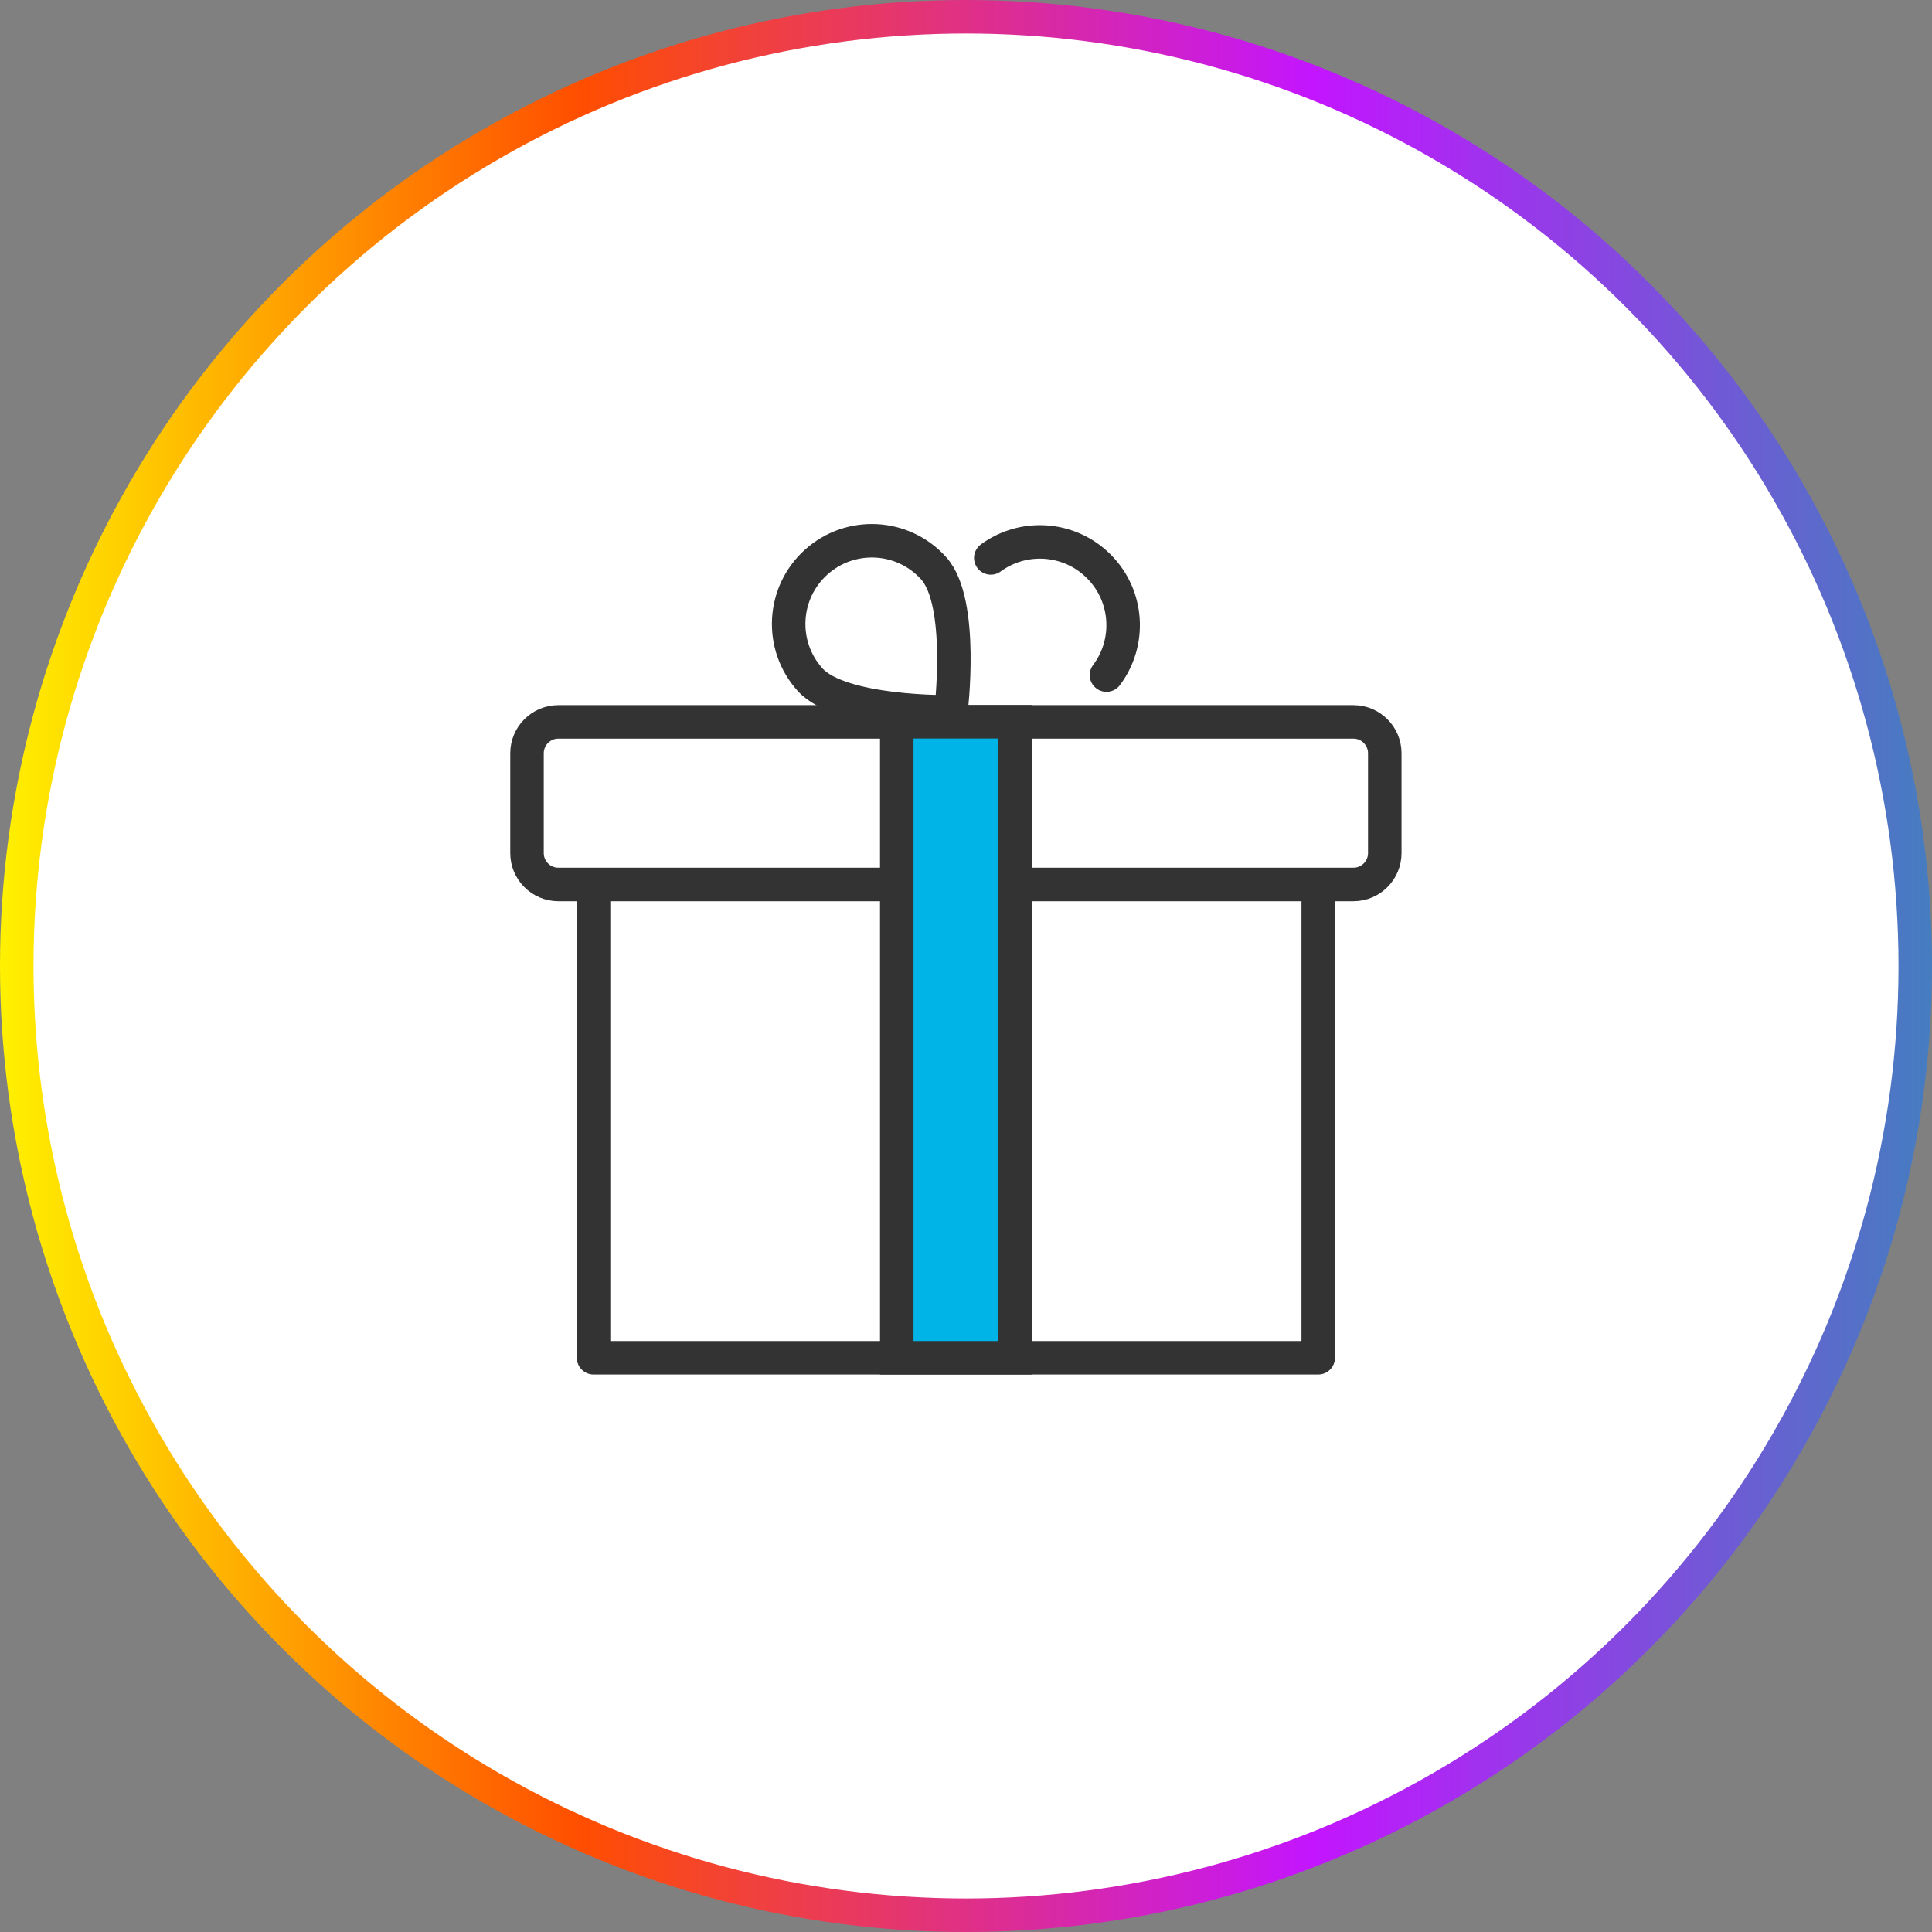
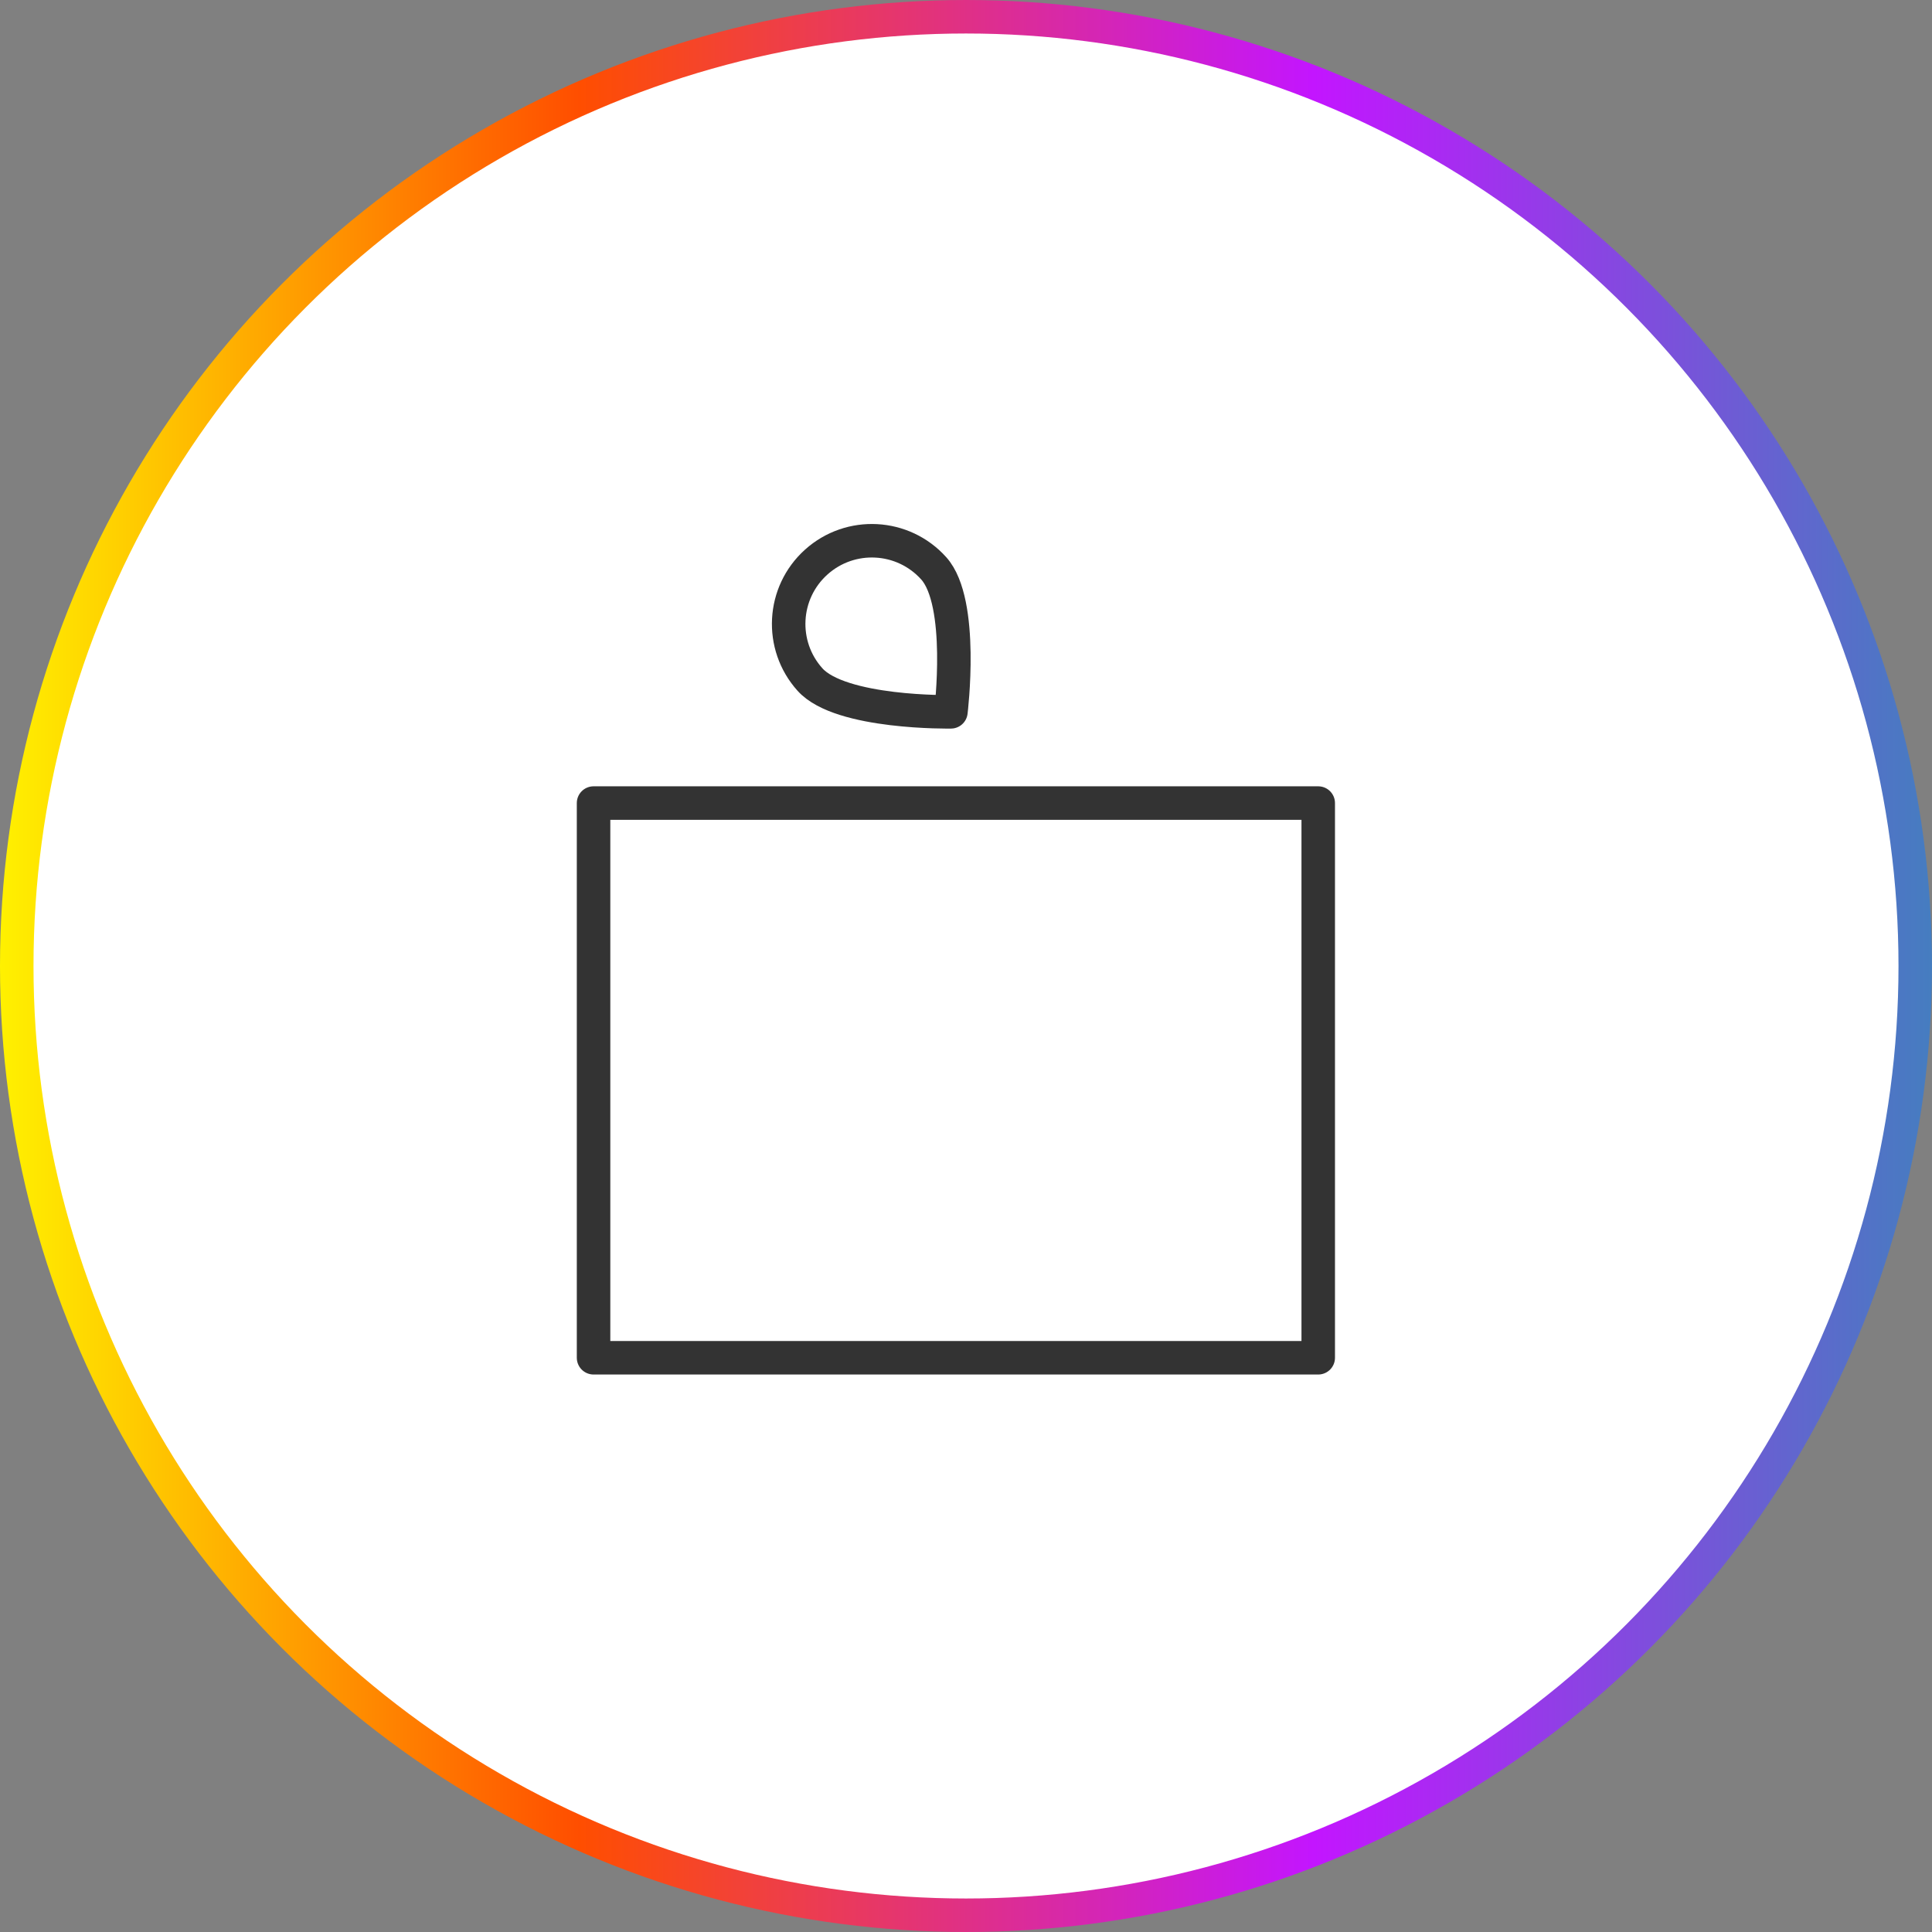
<svg xmlns="http://www.w3.org/2000/svg" width="173" height="173" viewBox="0 0 173 173">
  <rect x="0" y="0" width="173" height="173" fill="#808080" stroke="none" />
  <defs>
    <clipPath id="clippath">
      <rect x="614" y="-121.39" width="1995" height="1197" style="fill: none;" />
    </clipPath>
    <linearGradient id="_名称未設定グラデーション_56" data-name="名称未設定グラデーション 56" x1="0" y1="86.5" x2="173" y2="86.5" gradientUnits="userSpaceOnUse">
      <stop offset="0" stop-color="#fff100" />
      <stop offset=".3" stop-color="#ff4e00" />
      <stop offset=".68" stop-color="#c315ff" />
      <stop offset="1" stop-color="#457dc0" />
    </linearGradient>
    <clipPath id="clippath-1">
      <rect x="-364.98" y="-930.82" width="432" height="279.57" style="fill: none;" />
    </clipPath>
  </defs>
  <g id="_レイヤー_6" data-name="レイヤー 6">
    <g>
      <circle cx="86.5" cy="86.5" r="85" style="fill: #fff; stroke: url(#_名称未設定グラデーション_56); stroke-miterlimit: 10; stroke-width: 3px;" />
      <g>
        <polygon points="118.04 121.58 53.15 121.58 53.15 71.91 118.04 71.91 118.04 121.58 118.04 121.58" style="fill: none; stroke: #333; stroke-linecap: round; stroke-linejoin: round; stroke-width: 3px;" />
-         <path d="M121.19,79.2H50c-1.55,0-2.81-1.26-2.81-2.81v-8.94c0-1.55,1.26-2.81,2.81-2.81h71.19c1.55,0,2.81,1.26,2.81,2.81v8.94c0,1.55-1.26,2.81-2.81,2.81h0Z" style="fill: #fff; stroke: #333; stroke-linecap: round; stroke-linejoin: round; stroke-width: 3px;" />
-         <polygon points="90.89 121.58 80.3 121.58 80.3 64.63 90.89 64.63 90.89 121.58 90.89 121.58" style="fill: #00b4e8; stroke: #333; stroke-miterlimit: 10; stroke-width: 3px;" />
-         <path d="M83.61,50.89c2.75,3.06,1.54,12.85,1.54,12.85,0,0-9.87.17-12.62-2.89-2.75-3.06-2.5-7.77.56-10.52s7.77-2.5,10.52.56h0ZM99.08,60.45c2.19-2.91,1.97-7.06-.67-9.72-2.63-2.65-6.76-2.92-9.69-.77" style="fill: none; stroke: #333; stroke-linecap: round; stroke-linejoin: round; stroke-width: 3px;" />
+         <path d="M83.61,50.89c2.75,3.06,1.54,12.85,1.54,12.85,0,0-9.87.17-12.62-2.89-2.75-3.06-2.5-7.77.56-10.52s7.77-2.5,10.52.56h0ZM99.08,60.45" style="fill: none; stroke: #333; stroke-linecap: round; stroke-linejoin: round; stroke-width: 3px;" />
      </g>
    </g>
  </g>
</svg>